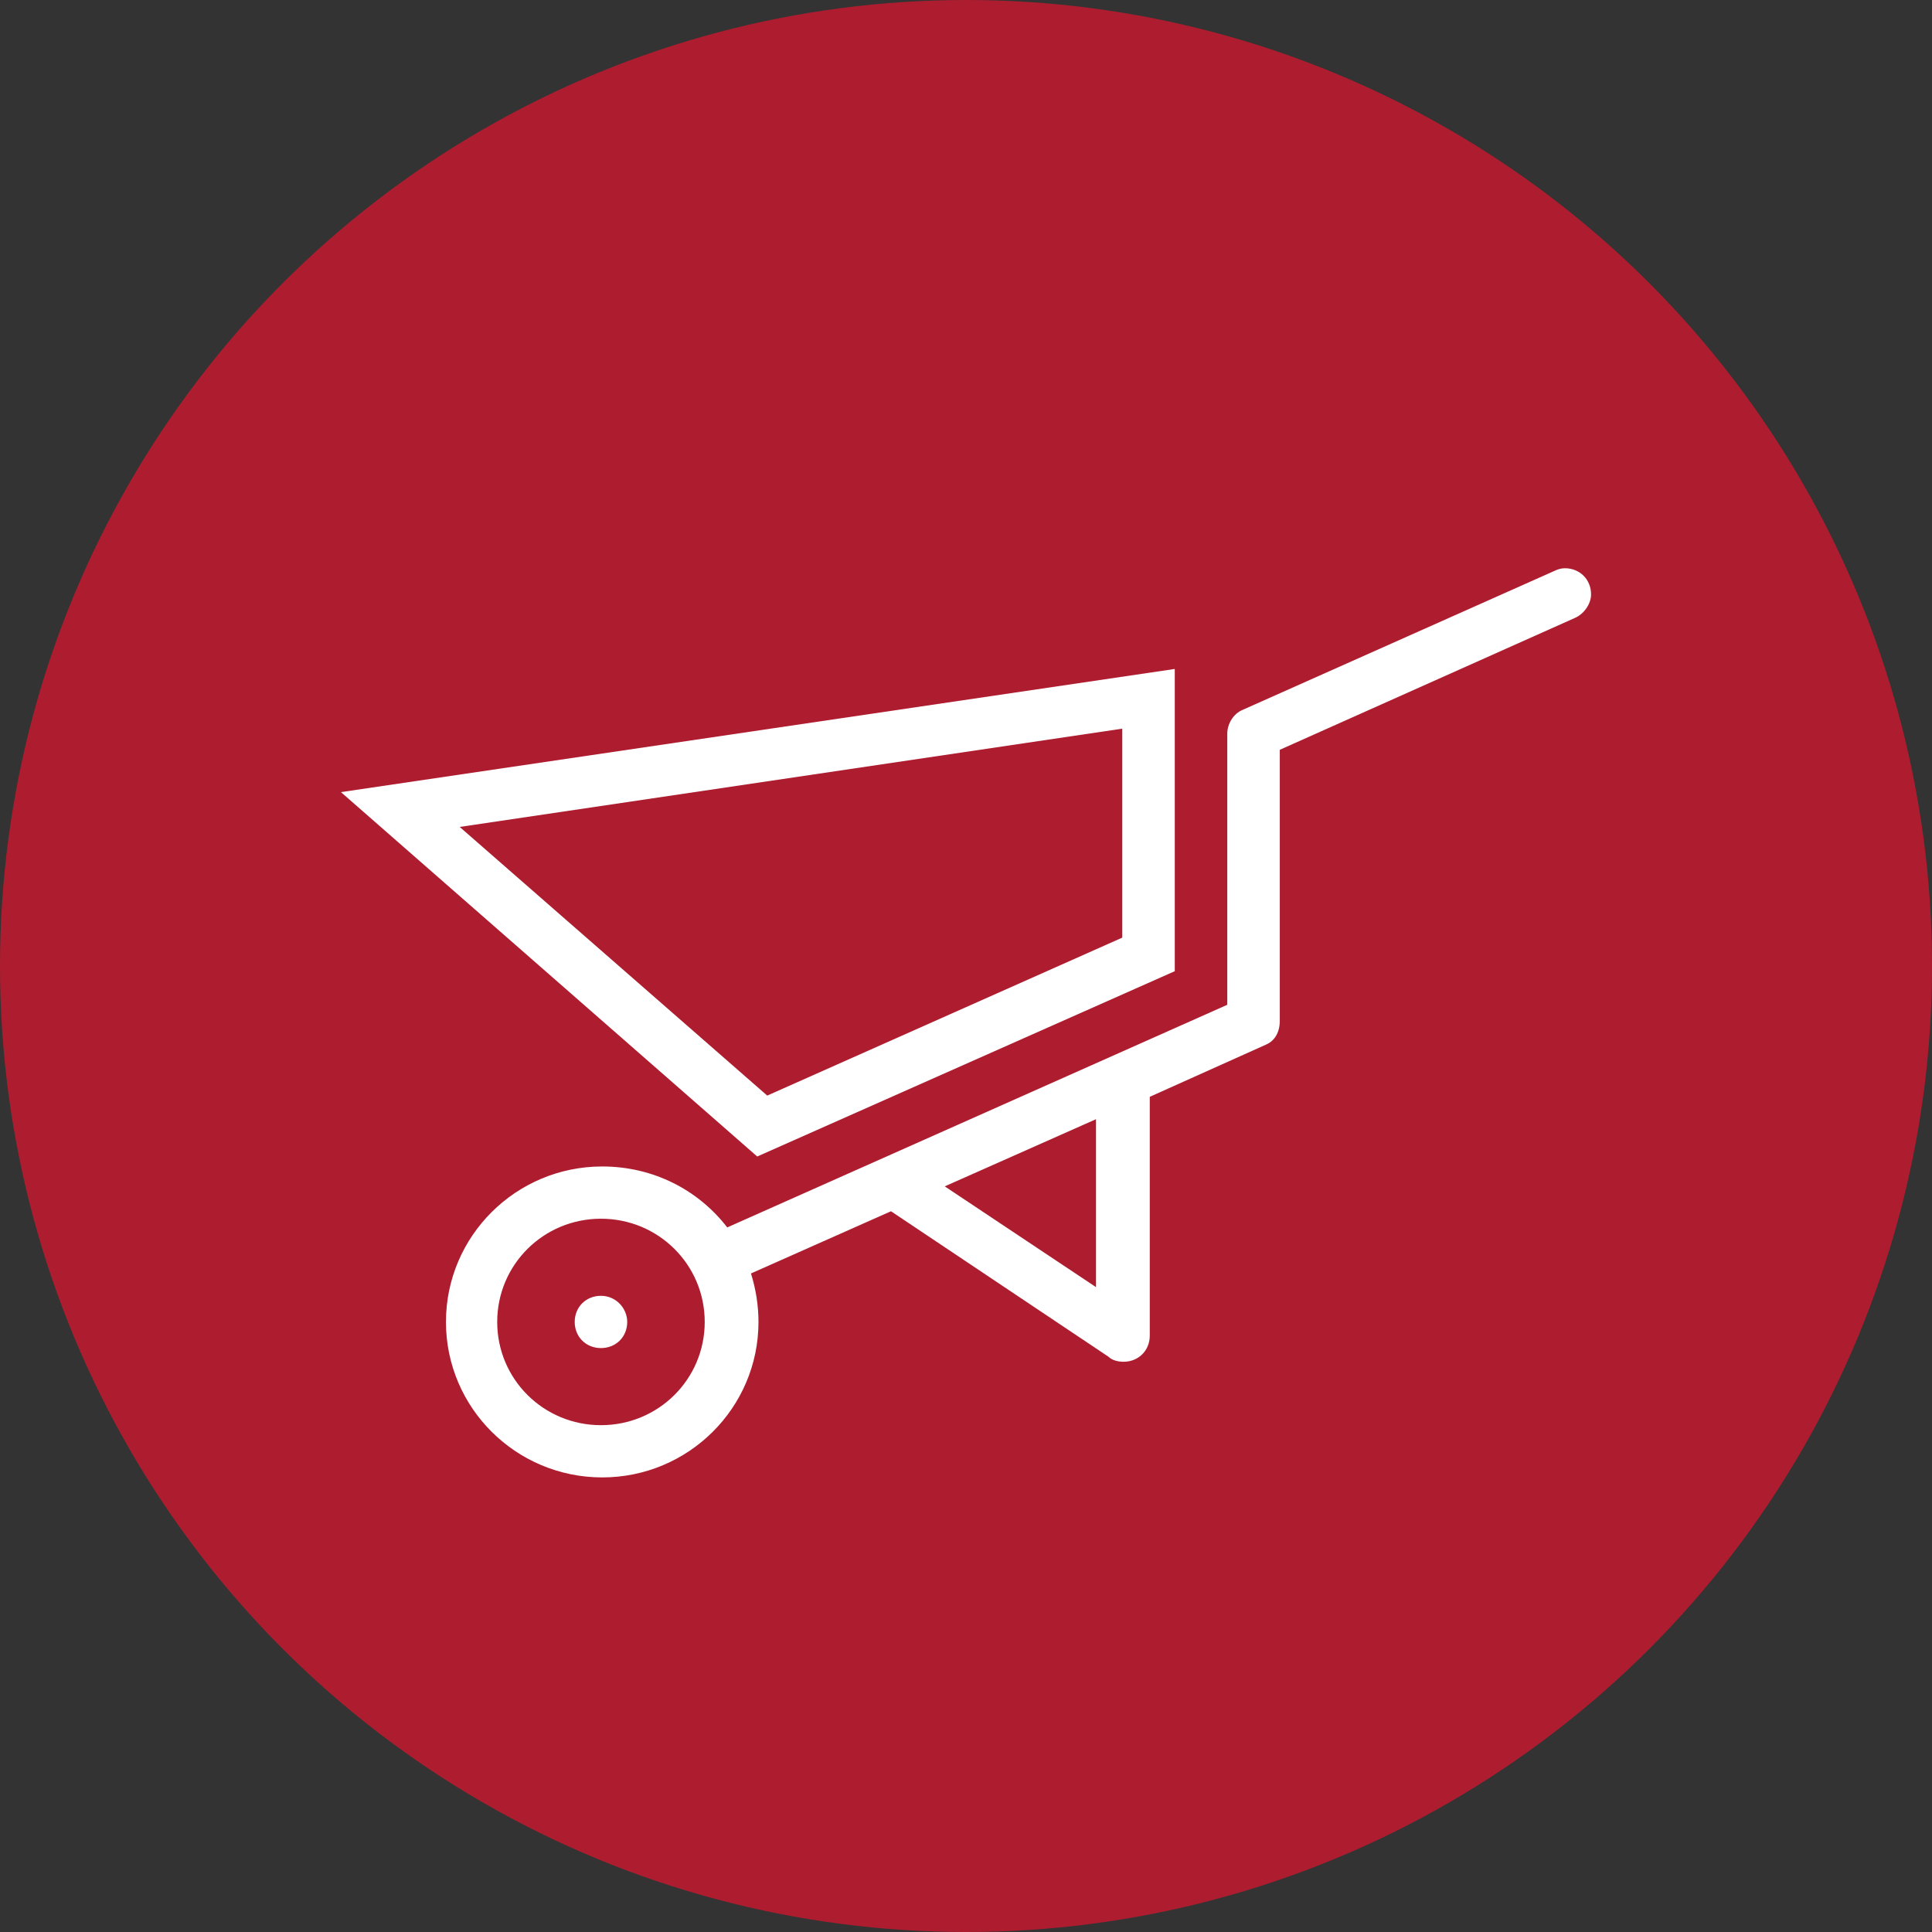
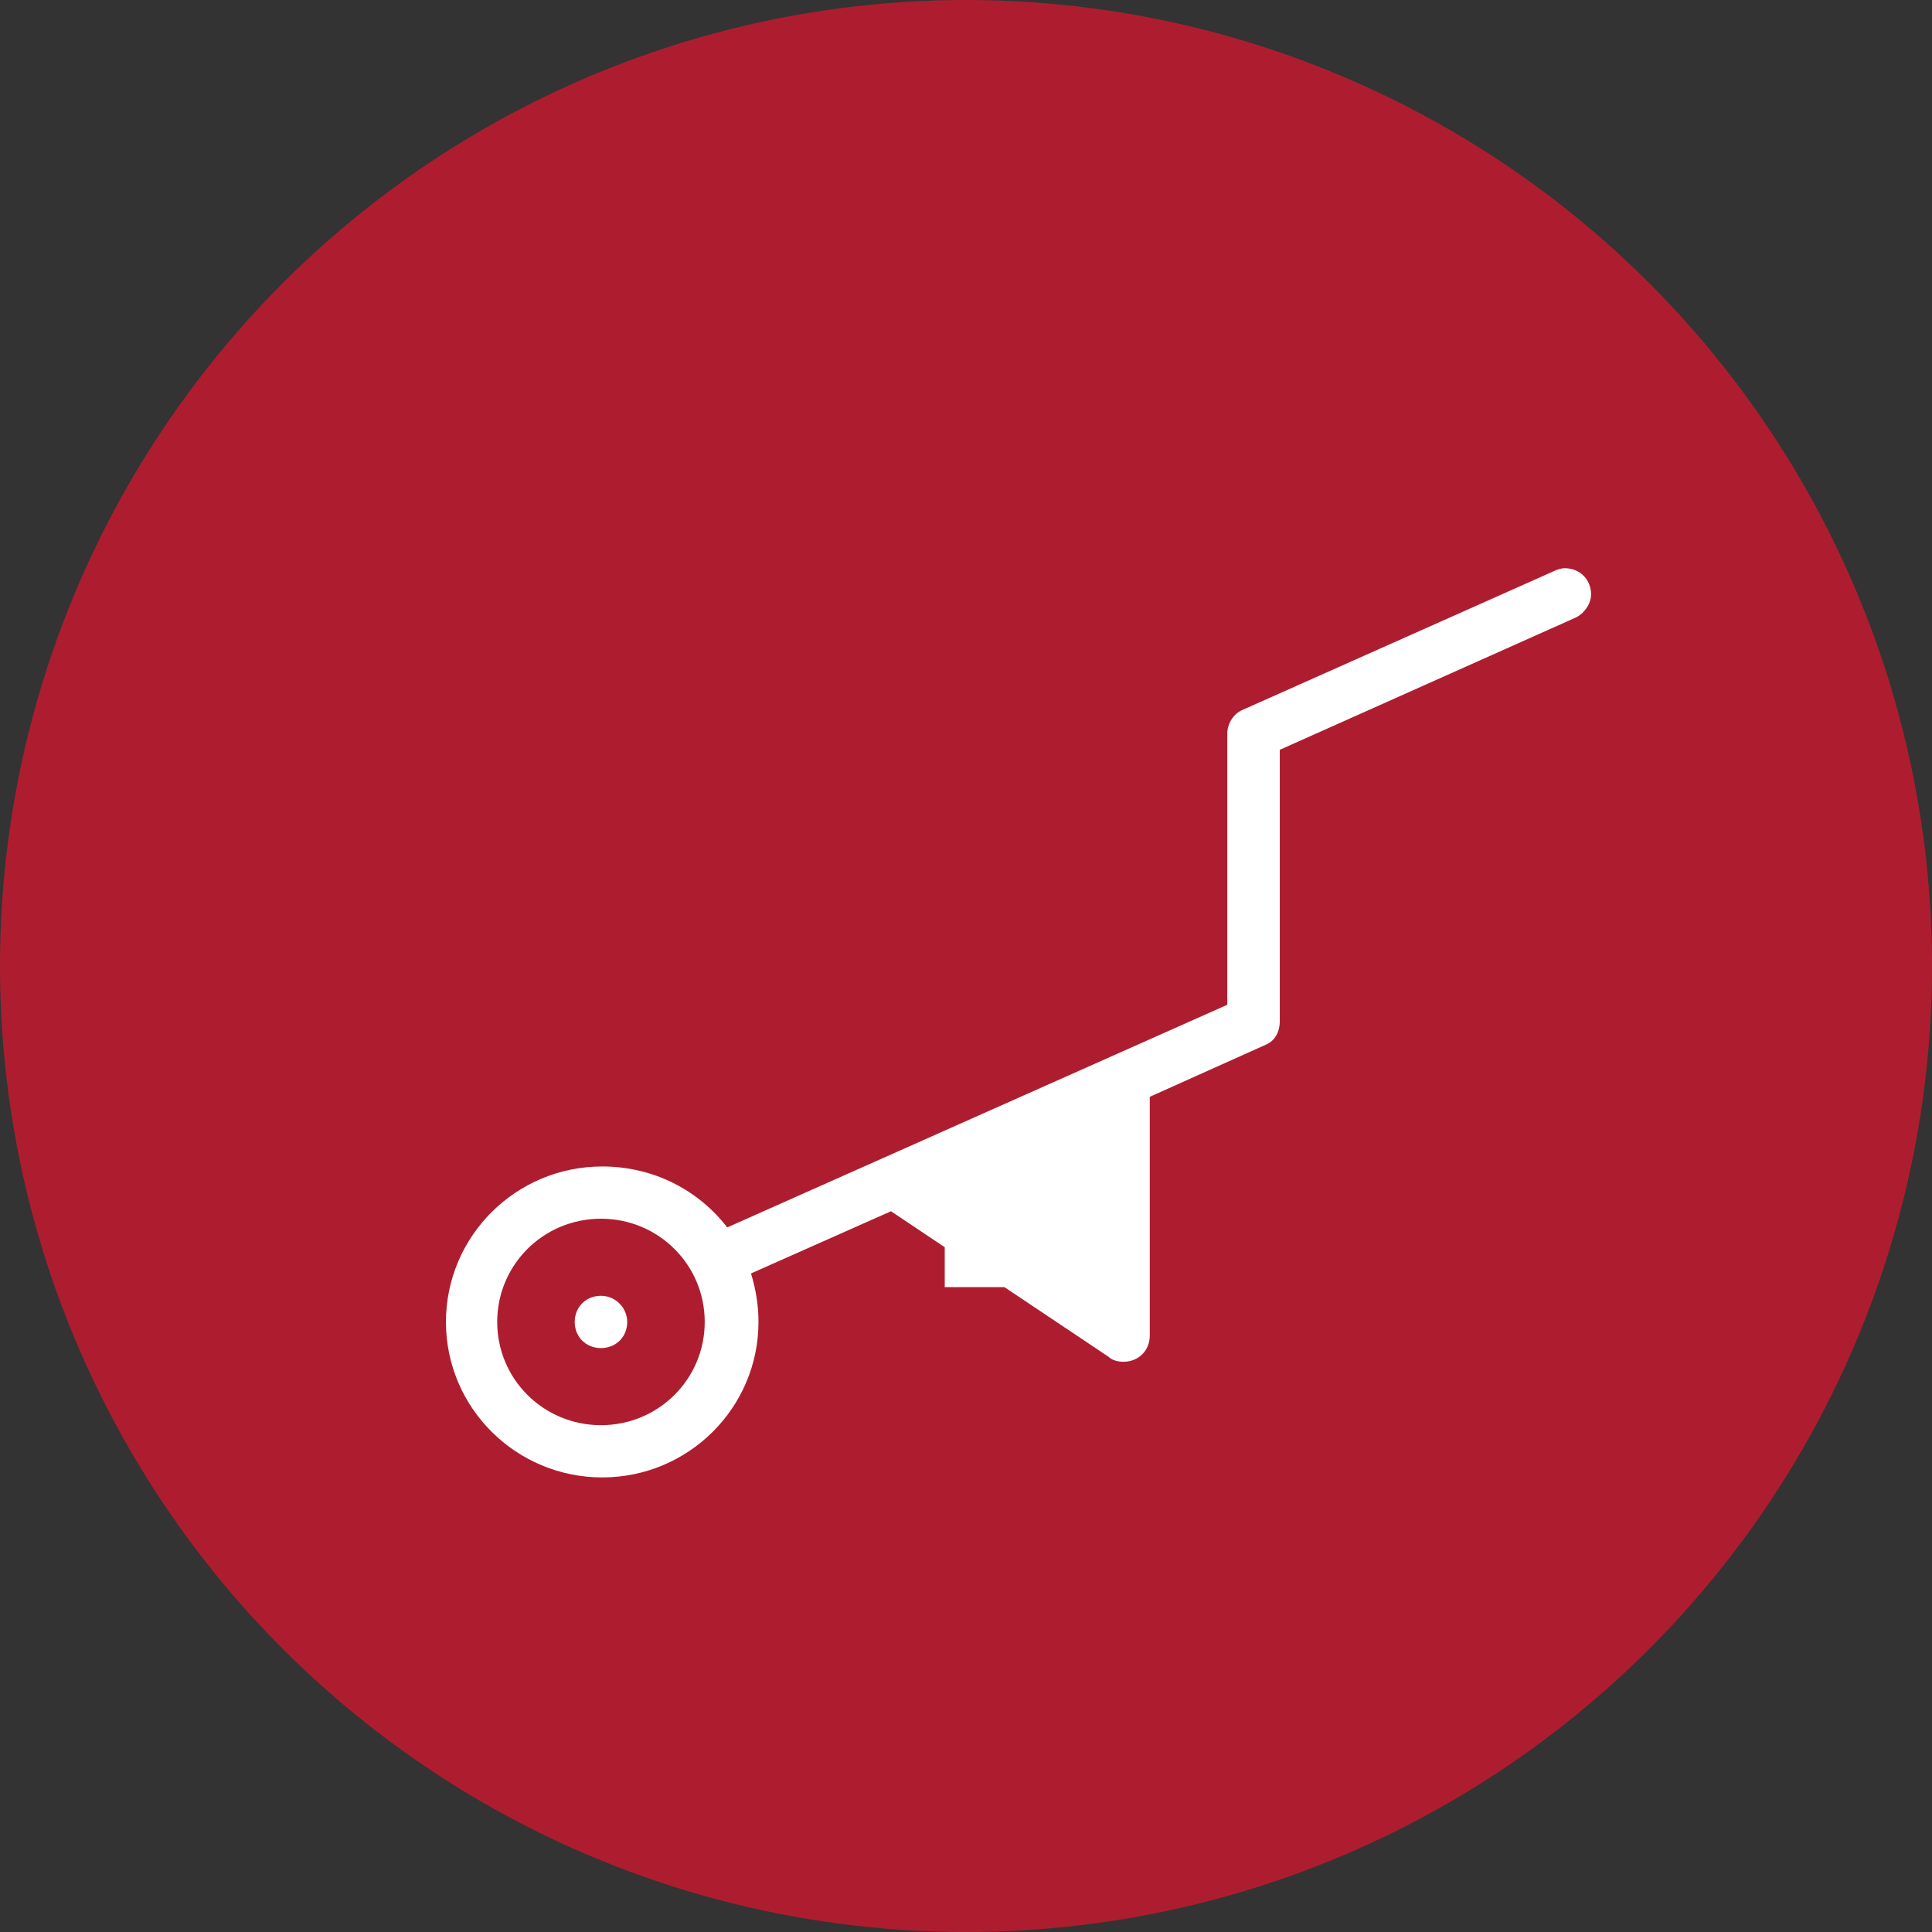
<svg xmlns="http://www.w3.org/2000/svg" width="51" height="51" viewBox="0 0 51 51" fill="none">
  <rect x="0" y="0" width="51" height="51" fill="#333333" stroke="none" />
  <circle cx="25.5" cy="25.5" r="25.5" fill="#AE1D2F" />
-   <path d="M31.011 25.637V17.659L9 20.91L19.989 30.529L31.011 25.637ZM29.625 19.235V24.751L20.253 28.921L12.135 21.829L29.625 19.235Z" fill="white" />
  <path d="M15.864 34.206C15.468 34.206 15.171 34.502 15.171 34.896C15.171 35.29 15.468 35.586 15.864 35.586C16.26 35.586 16.557 35.29 16.557 34.896C16.557 34.535 16.26 34.206 15.864 34.206Z" fill="white" />
-   <path d="M41.307 15C41.208 15 41.109 15.033 41.043 15.066L32.793 18.743C32.562 18.841 32.397 19.104 32.397 19.367V20.417V26.524L19.197 32.401C18.438 31.416 17.25 30.792 15.897 30.792C13.62 30.792 11.772 32.631 11.772 34.896C11.772 37.161 13.62 39 15.897 39C18.174 39 20.022 37.161 20.022 34.896C20.022 34.469 19.956 34.042 19.824 33.616L23.52 31.974L29.262 35.815C29.361 35.914 29.526 35.947 29.658 35.947C30.054 35.947 30.351 35.651 30.351 35.257V28.953L33.42 27.575C33.651 27.476 33.783 27.246 33.783 26.951V25.9V19.793L41.571 16.313C41.802 16.215 42 15.952 42 15.69C42 15.296 41.703 15 41.307 15ZM15.864 37.621C14.346 37.621 13.125 36.406 13.125 34.896C13.125 33.386 14.346 32.171 15.864 32.171C17.382 32.171 18.603 33.386 18.603 34.896C18.603 36.406 17.382 37.621 15.864 37.621ZM28.932 33.977L24.939 31.317L28.932 29.544V33.977Z" fill="white" />
+   <path d="M41.307 15C41.208 15 41.109 15.033 41.043 15.066L32.793 18.743C32.562 18.841 32.397 19.104 32.397 19.367V20.417V26.524L19.197 32.401C18.438 31.416 17.25 30.792 15.897 30.792C13.62 30.792 11.772 32.631 11.772 34.896C11.772 37.161 13.62 39 15.897 39C18.174 39 20.022 37.161 20.022 34.896C20.022 34.469 19.956 34.042 19.824 33.616L23.52 31.974L29.262 35.815C29.361 35.914 29.526 35.947 29.658 35.947C30.054 35.947 30.351 35.651 30.351 35.257V28.953L33.42 27.575C33.651 27.476 33.783 27.246 33.783 26.951V25.9V19.793L41.571 16.313C41.802 16.215 42 15.952 42 15.69C42 15.296 41.703 15 41.307 15ZM15.864 37.621C14.346 37.621 13.125 36.406 13.125 34.896C13.125 33.386 14.346 32.171 15.864 32.171C17.382 32.171 18.603 33.386 18.603 34.896C18.603 36.406 17.382 37.621 15.864 37.621ZM28.932 33.977L24.939 31.317V33.977Z" fill="white" />
</svg>